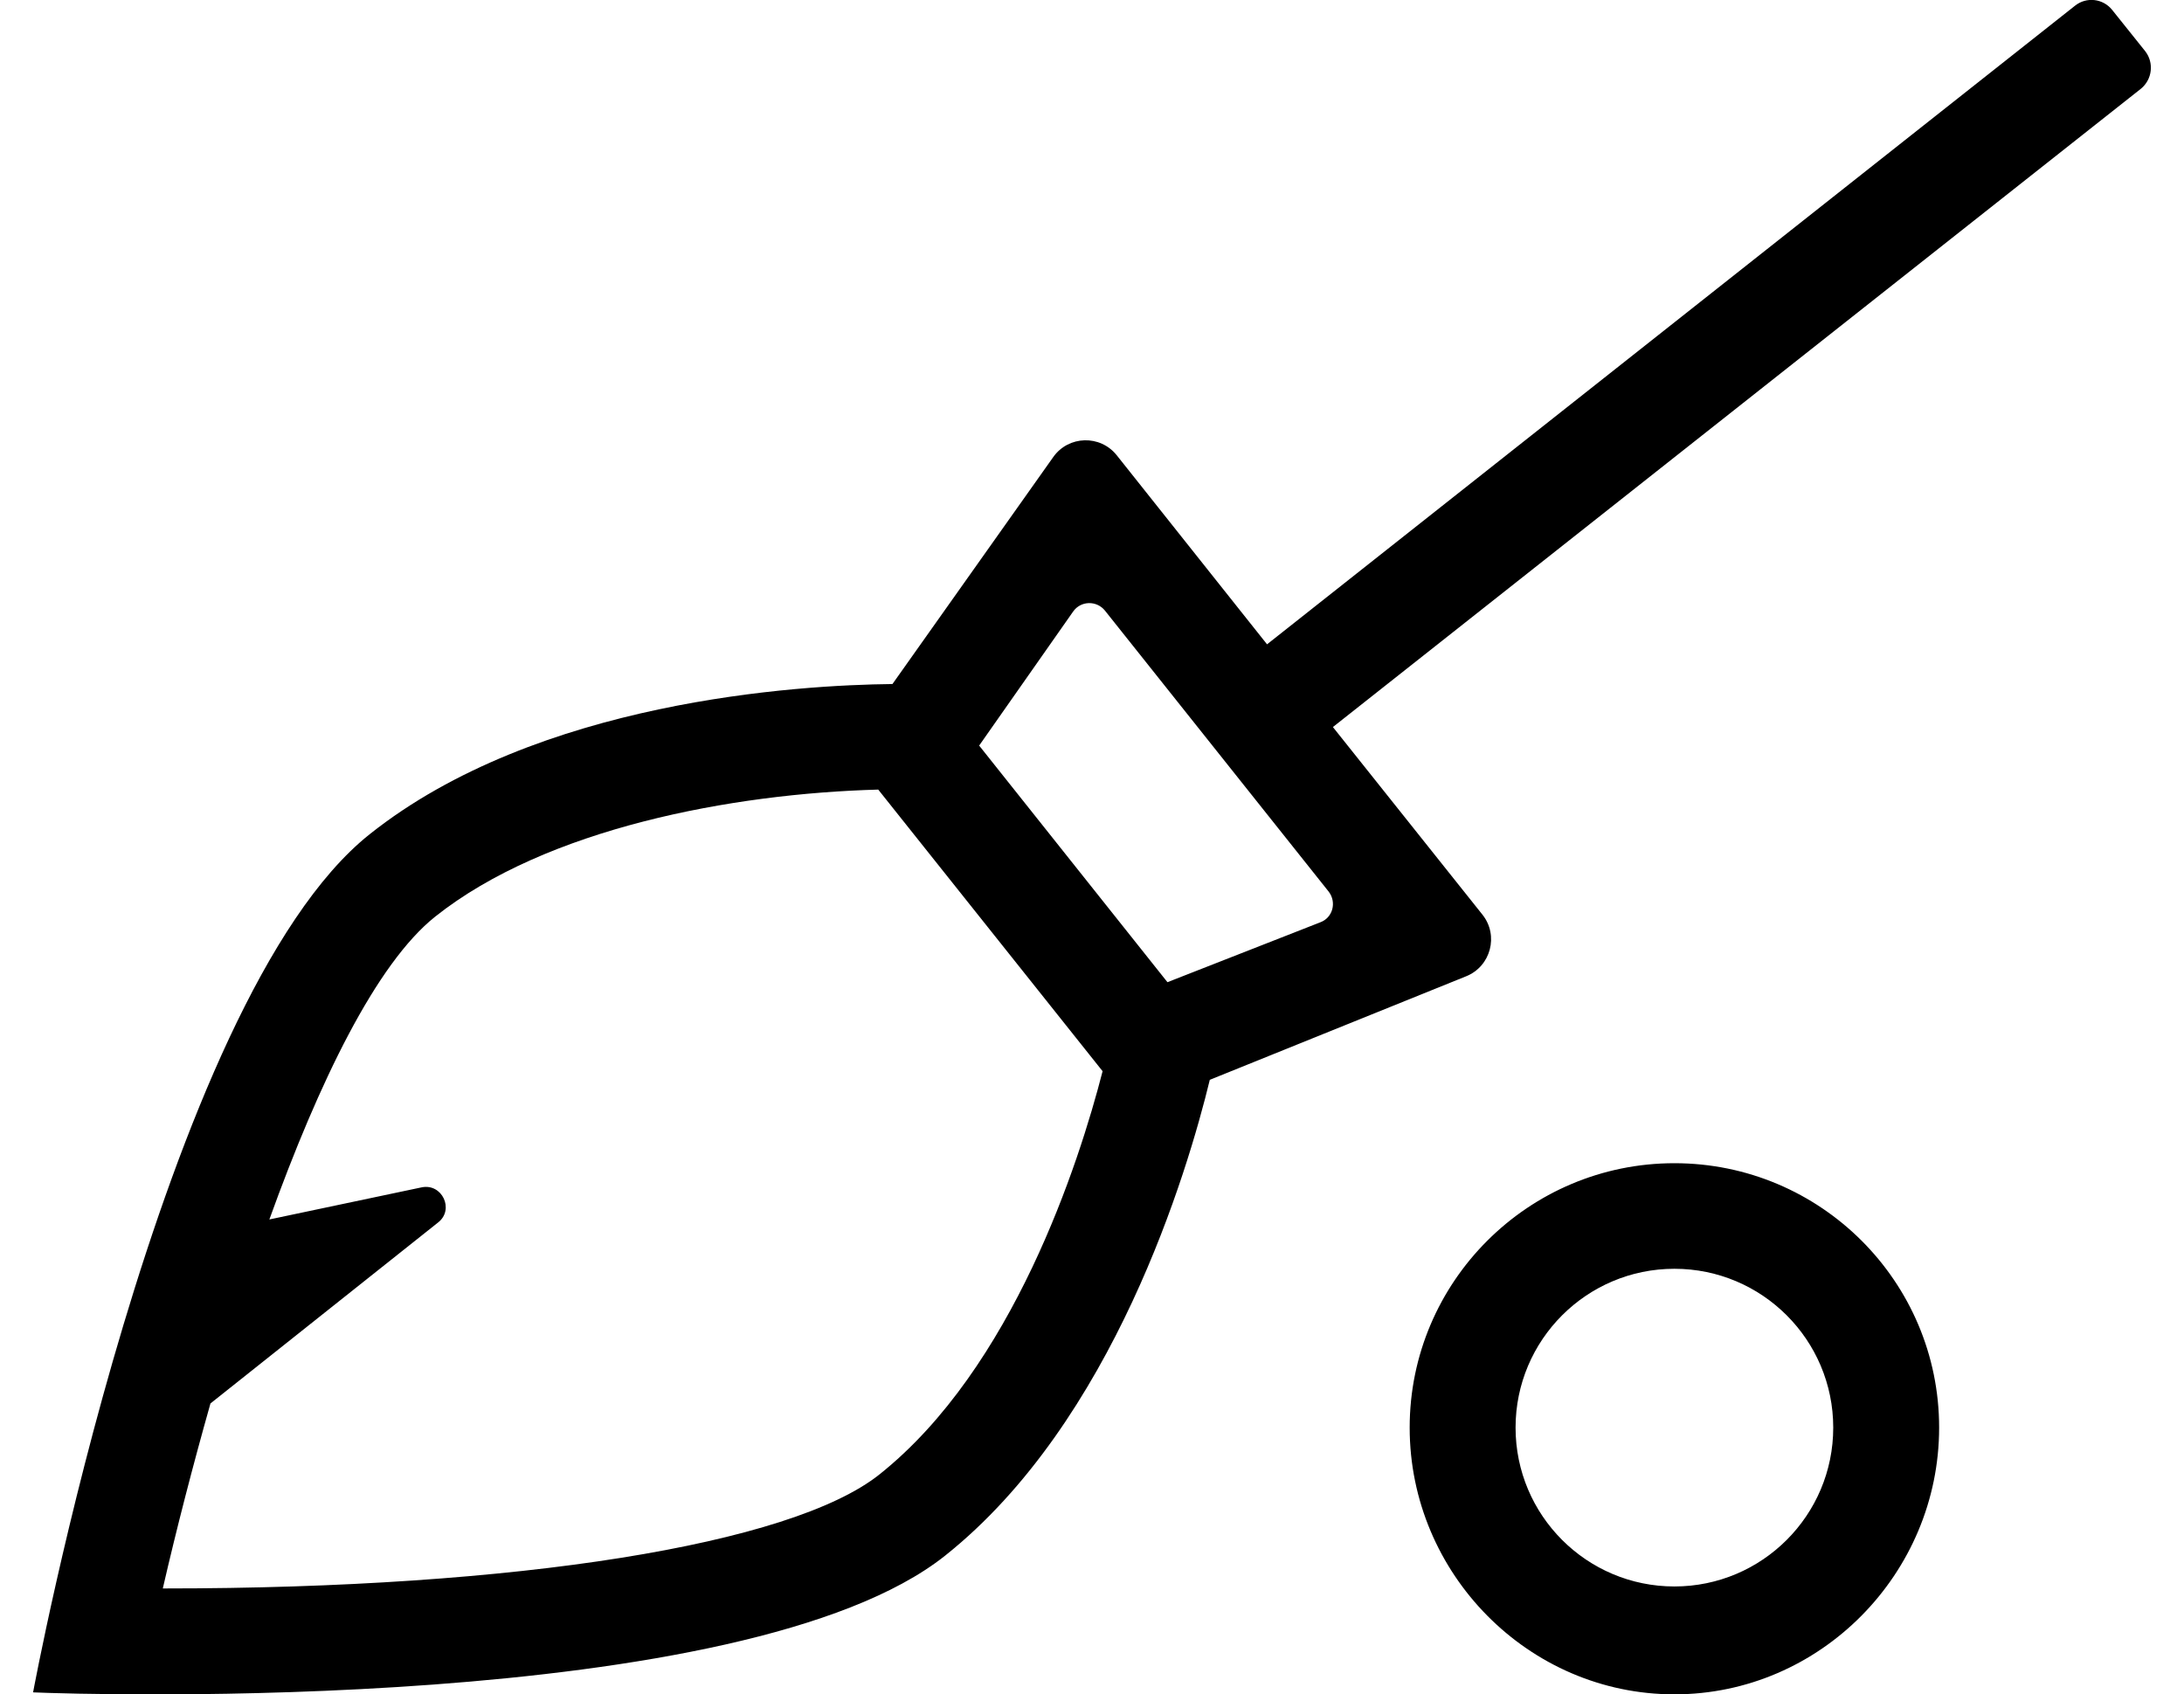
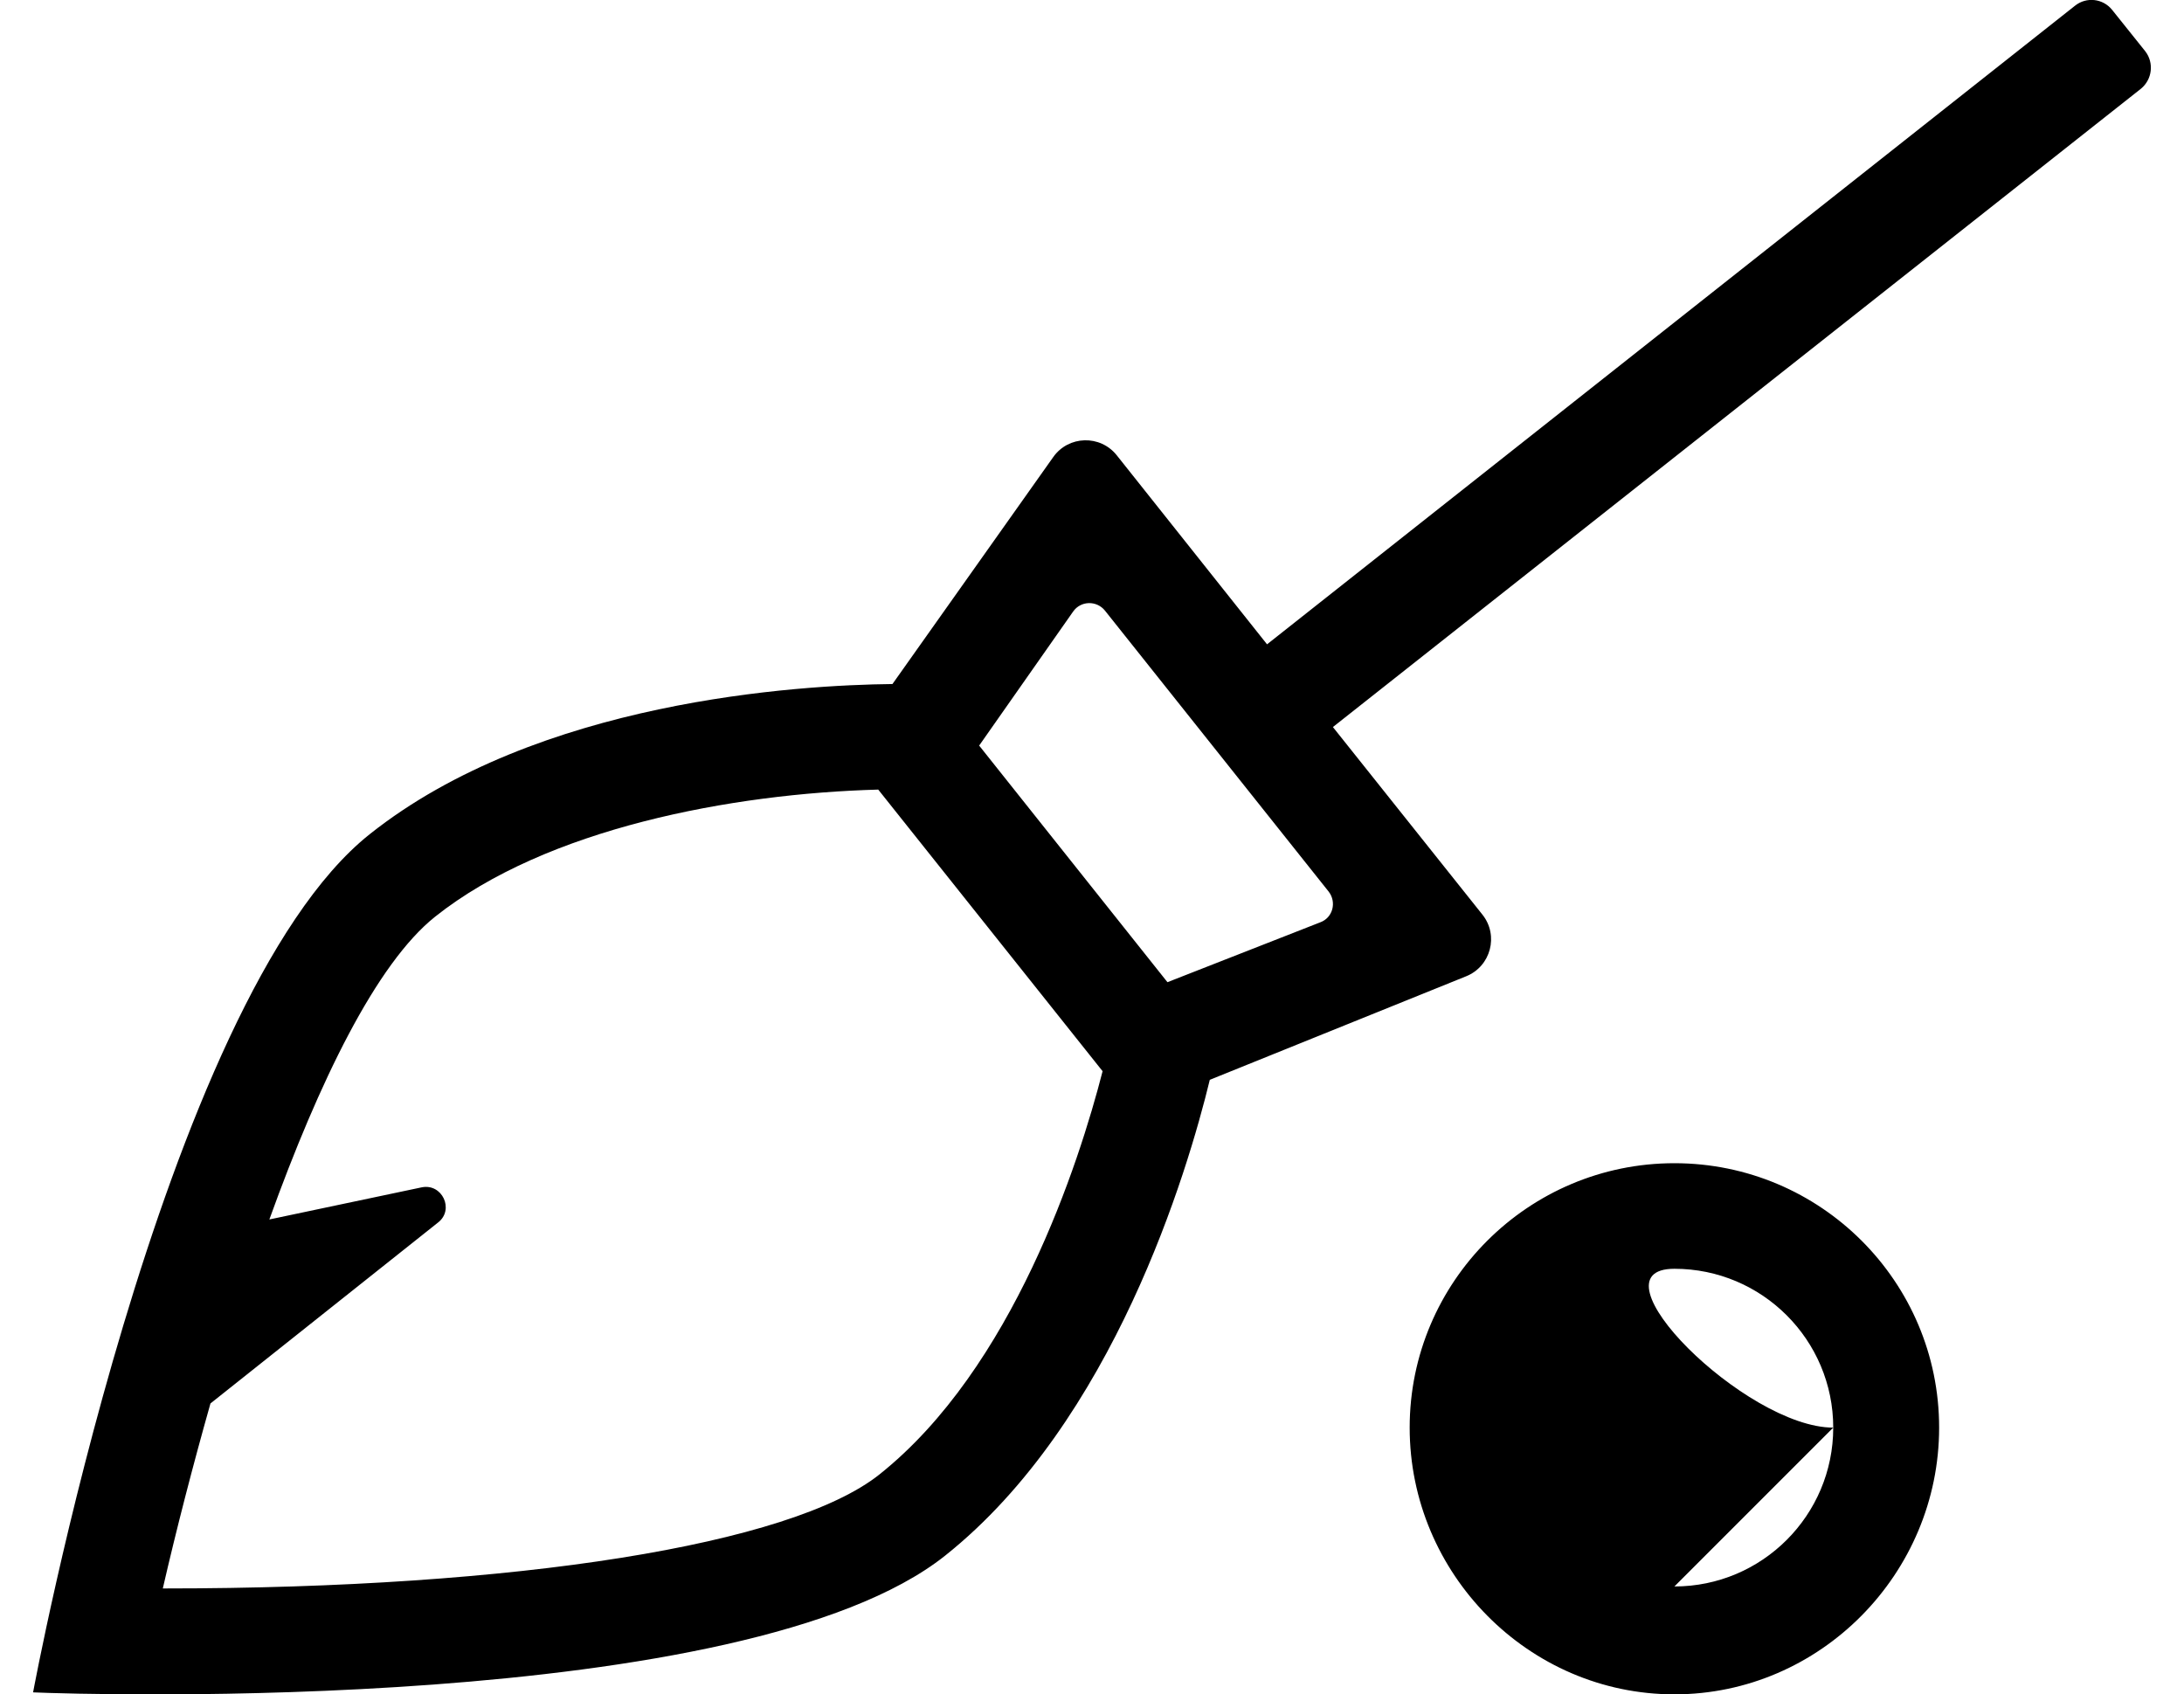
<svg xmlns="http://www.w3.org/2000/svg" version="1.1" viewBox="-10 0 660 512">
-   <path fill="currentColor" d="M638.3 15.5c2.7 3.5 2.101 8.5 -1.3 11.3l-244.2 192.9l45.2 56.7c5 6.3 2.5 15.6 -4.9 18.6l-77.5 31.3c-6.699 27.601 -29.1 103.3 -80 143.8c-60.5 48.101 -260.199 42 -275.6 41.301c0 0 38.8 -209.301 101.7 -259.301 c50.8 -40.399 129.5 -45.1 158 -45.399l48.6 -68.601c4.601 -6.5 14.2 -6.8 19.2 -0.5l45.4 57.101l244.199 -193c3.4 -2.7 8.4 -2.2 11.2 1.3zM255.7 445.6c40.399 -32.1 60.399 -94.199 67.5 -121.899 l-67.8 -85.101c-44.2 1.2 -100.301 11.7 -133.9 38.4c-17.8 14.2 -35.1 49.9 -50.1 91.5l46 -9.7c6.199 -1.3 10 6.7 5 10.601l-68.801 54.699c-5.399 19.101 -10.3 38.101 -14.399 55.9h0.6 c106.5 0 189.2 -13.2 215.9 -34.4zM342.8 296.8l46.2 -18.1c3.8 -1.4 5 -6.101 2.5 -9.3l-67.6 -84.9c-2.5 -3.1 -7.301 -3 -9.601 0.3l-28.399 40.5zM496 351.5c44.2 0 80 35.8 80 79.9 c0 44.1 -35.9 80.6 -80 80.6s-80 -36.5 -80 -80.6c0 -44.101 35.9 -79.9 80 -79.9zM496 479.4c26.5 0 48 -21.5 48 -48s-21.5 -48 -48 -48s-48 21.5 -48 48s21.5 48 48 48z" />
+   <path fill="currentColor" d="M638.3 15.5c2.7 3.5 2.101 8.5 -1.3 11.3l-244.2 192.9l45.2 56.7c5 6.3 2.5 15.6 -4.9 18.6l-77.5 31.3c-6.699 27.601 -29.1 103.3 -80 143.8c-60.5 48.101 -260.199 42 -275.6 41.301c0 0 38.8 -209.301 101.7 -259.301 c50.8 -40.399 129.5 -45.1 158 -45.399l48.6 -68.601c4.601 -6.5 14.2 -6.8 19.2 -0.5l45.4 57.101l244.199 -193c3.4 -2.7 8.4 -2.2 11.2 1.3zM255.7 445.6c40.399 -32.1 60.399 -94.199 67.5 -121.899 l-67.8 -85.101c-44.2 1.2 -100.301 11.7 -133.9 38.4c-17.8 14.2 -35.1 49.9 -50.1 91.5l46 -9.7c6.199 -1.3 10 6.7 5 10.601l-68.801 54.699c-5.399 19.101 -10.3 38.101 -14.399 55.9h0.6 c106.5 0 189.2 -13.2 215.9 -34.4zM342.8 296.8l46.2 -18.1c3.8 -1.4 5 -6.101 2.5 -9.3l-67.6 -84.9c-2.5 -3.1 -7.301 -3 -9.601 0.3l-28.399 40.5zM496 351.5c44.2 0 80 35.8 80 79.9 c0 44.1 -35.9 80.6 -80 80.6s-80 -36.5 -80 -80.6c0 -44.101 35.9 -79.9 80 -79.9zM496 479.4c26.5 0 48 -21.5 48 -48s-21.5 -48 -48 -48s21.5 48 48 48z" />
</svg>